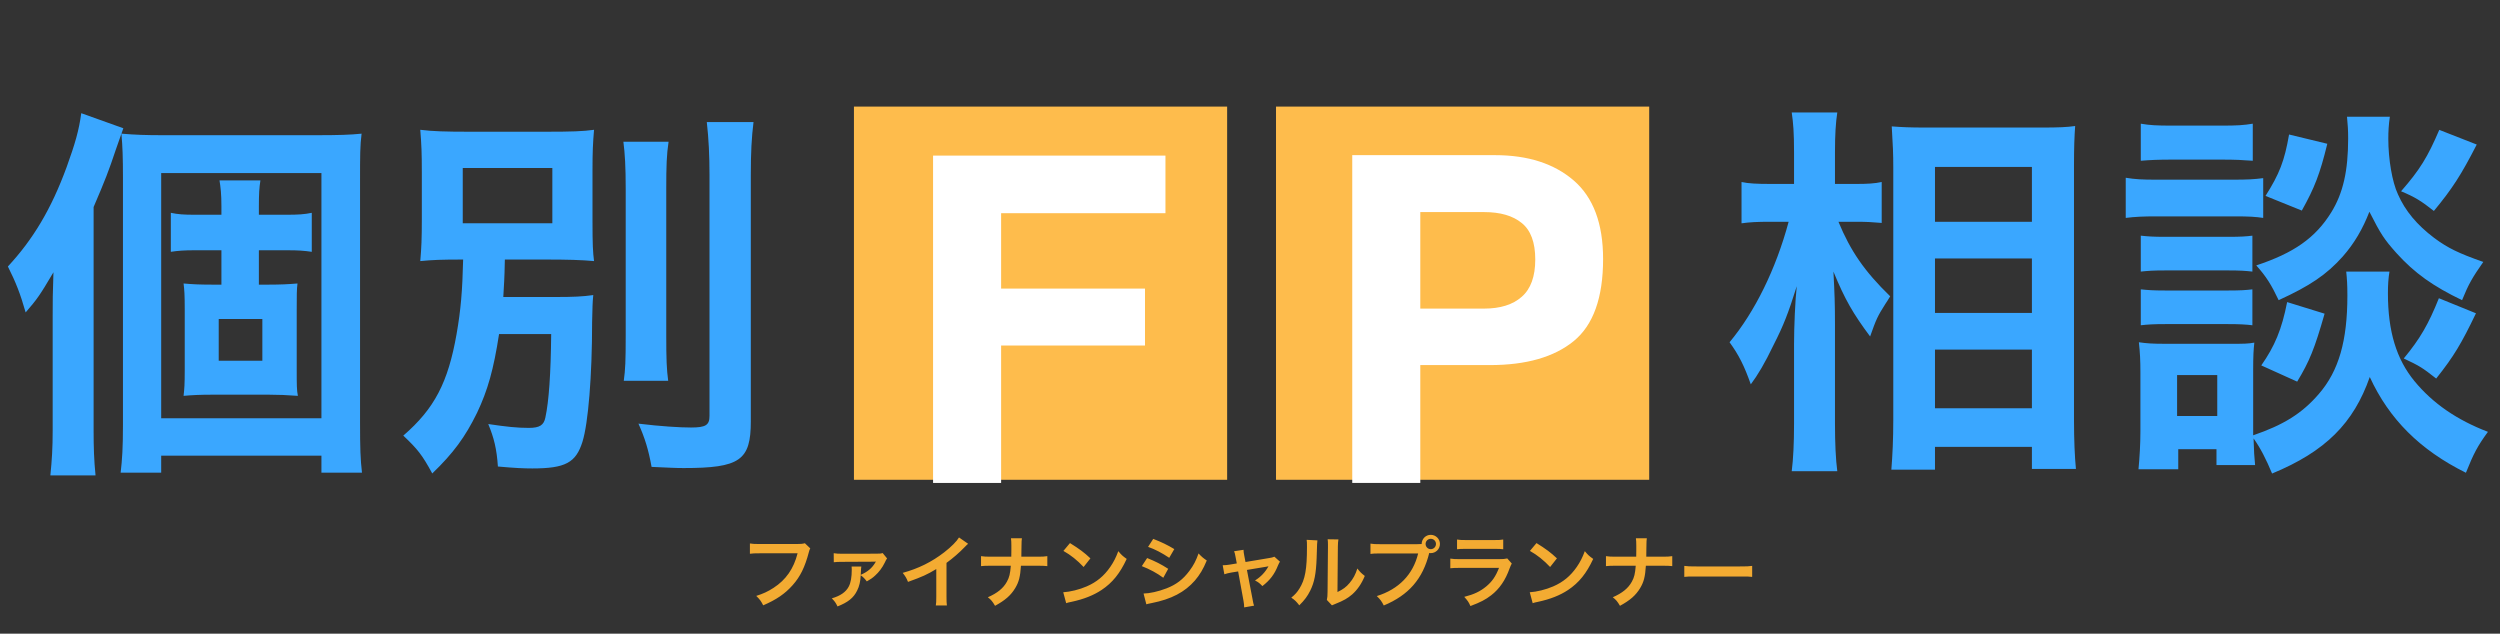
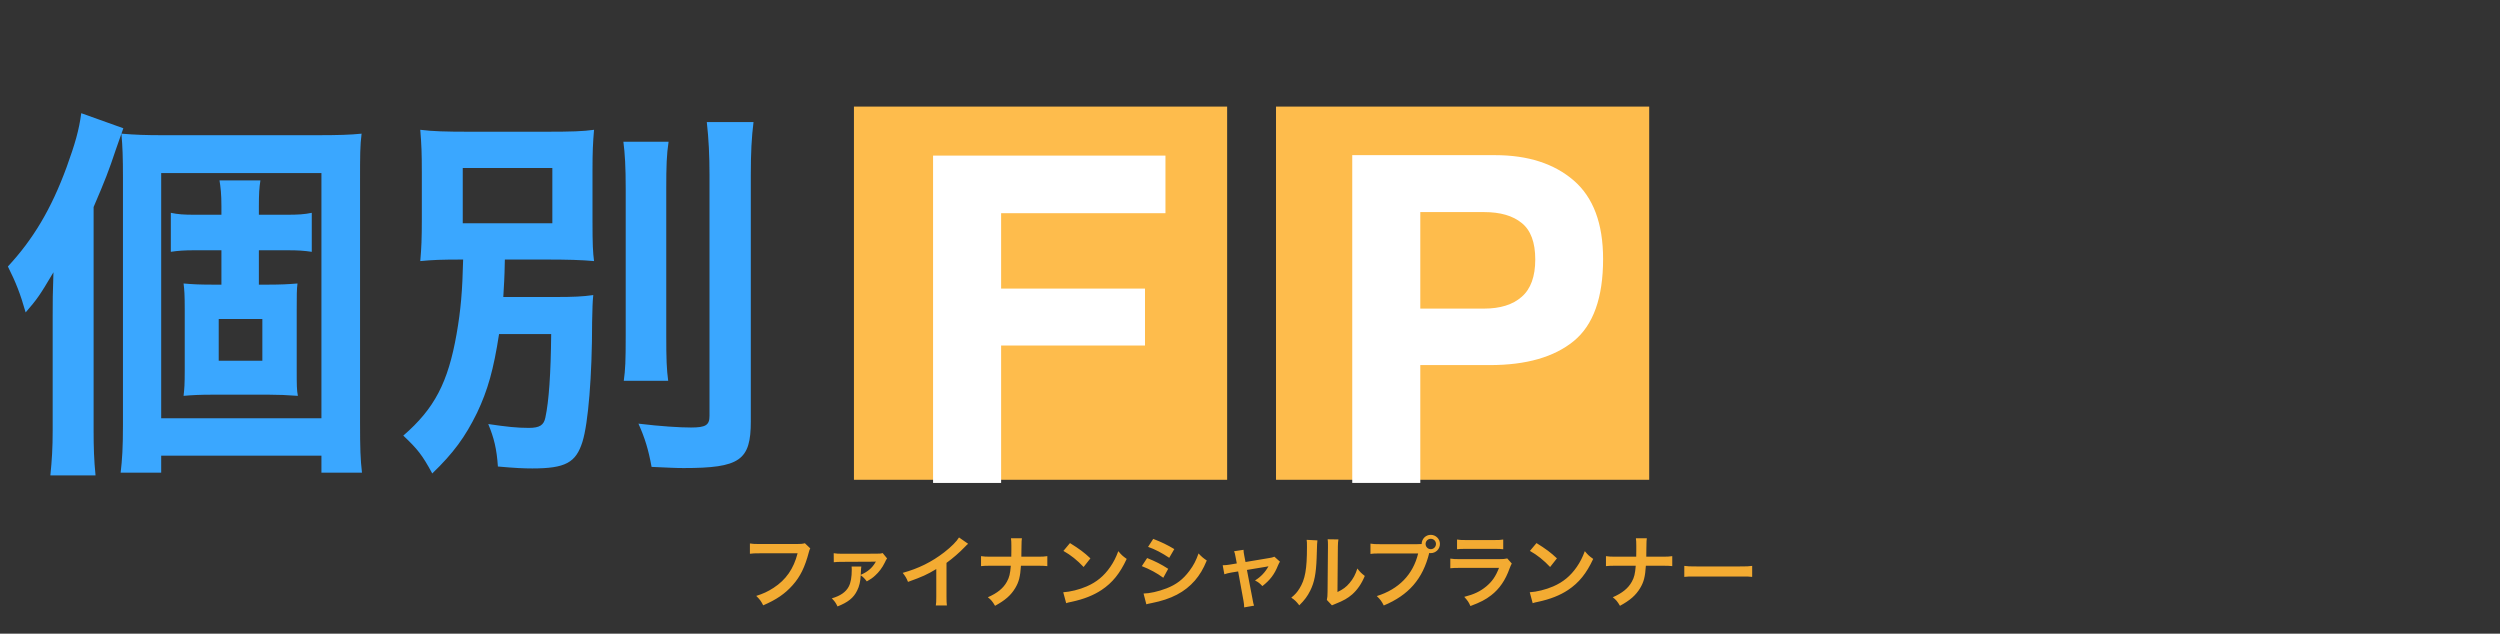
<svg xmlns="http://www.w3.org/2000/svg" width="505" height="128" viewBox="0 0 505 128" fill="none">
  <rect x="0" y="0" width="505" height="128" fill="#333333" stroke="none" />
  <path d="M18.909 41.819V86.981C18.909 90.335 18.987 92.909 19.299 96.029H10.173C10.485 92.909 10.641 90.569 10.641 86.903V63.659C10.641 61.085 10.641 59.213 10.797 55.001C7.989 59.759 7.521 60.383 5.181 63.113C4.089 59.291 3.231 57.107 1.593 53.831C6.663 48.371 10.329 42.287 13.449 33.785C15.165 29.027 15.945 26.375 16.413 22.865L24.915 25.907C24.369 27.467 24.213 27.935 23.433 30.119C21.951 34.565 21.249 36.359 18.909 41.819ZM52.293 57.497H54.321C56.583 57.497 58.221 57.419 60.093 57.263C59.937 58.511 59.937 59.525 59.937 62.645V74.501C59.937 77.777 59.937 78.791 60.171 79.961C58.143 79.805 56.115 79.727 54.399 79.727H42.777C40.515 79.727 38.799 79.805 37.083 79.961C37.239 78.557 37.317 77.777 37.317 74.657V62.567C37.317 59.447 37.239 58.589 37.083 57.263C38.799 57.419 40.281 57.497 42.777 57.497H44.727V50.555H39.189C37.395 50.555 35.991 50.633 34.509 50.867V42.989C35.991 43.301 37.161 43.379 39.267 43.379H44.727V41.663C44.727 39.245 44.571 37.841 44.337 36.437H52.605C52.371 37.919 52.293 39.167 52.293 41.663V43.379H57.987C60.171 43.379 61.497 43.301 62.979 42.989V50.867C61.419 50.633 60.171 50.555 58.143 50.555H52.293V57.497ZM44.181 64.439V72.863H52.995V64.439H44.181ZM24.837 85.889V35.813C24.837 31.913 24.759 29.573 24.525 26.999C27.333 27.233 29.361 27.311 33.027 27.311H63.681C68.595 27.311 70.701 27.233 73.041 26.999C72.729 29.417 72.729 31.523 72.729 36.593V85.265C72.729 90.569 72.807 92.753 73.119 95.483H64.929V92.051H32.559V95.483H24.369C24.681 92.831 24.837 90.413 24.837 85.889ZM32.559 34.955V84.485H64.929V34.955H32.559ZM111.339 67.481H100.809C99.717 74.579 98.547 78.791 96.363 83.393C93.945 88.307 91.605 91.505 87.315 95.639C85.287 91.895 84.351 90.725 81.465 87.995C87.783 82.535 90.513 77.231 92.229 67.481C93.087 62.567 93.399 58.823 93.555 52.427C88.953 52.427 87.393 52.505 84.897 52.739C85.131 50.009 85.209 48.215 85.209 44.237V34.799C85.209 30.821 85.131 29.183 84.897 26.219C87.315 26.531 90.123 26.609 94.647 26.609H110.403C115.395 26.609 117.813 26.531 119.997 26.219C119.763 28.949 119.685 30.665 119.685 34.487V44.627C119.685 49.385 119.763 50.945 119.997 52.739C117.423 52.505 114.615 52.427 110.169 52.427H101.979C101.901 56.639 101.823 57.029 101.667 59.993H112.431C115.629 59.993 117.735 59.915 119.841 59.603C119.685 61.163 119.685 61.943 119.607 65.063C119.607 75.905 118.827 85.499 117.657 89.243C116.331 93.455 114.225 94.625 107.517 94.625C105.801 94.625 104.007 94.547 100.575 94.235C100.341 90.725 99.795 88.463 98.625 85.655C102.291 86.201 104.475 86.435 106.815 86.435C108.999 86.435 109.857 85.889 110.169 84.329C110.871 81.053 111.261 75.593 111.339 67.481ZM93.477 33.941V45.095H111.573V33.941H93.477ZM125.925 28.637H135.051C134.661 31.211 134.583 33.551 134.583 38.153V67.637C134.583 72.629 134.661 74.579 134.973 76.919H126.003C126.315 74.657 126.393 73.019 126.393 67.793V38.153C126.393 33.707 126.237 31.055 125.925 28.637ZM142.773 24.659H152.211C151.821 27.779 151.665 30.821 151.665 35.267V85.109C151.665 92.987 149.481 94.547 138.093 94.547C136.377 94.547 135.285 94.469 131.619 94.313C130.995 90.881 130.293 88.541 128.967 85.577C133.491 86.123 137.313 86.357 139.575 86.357C142.539 86.357 143.319 85.889 143.319 84.017V35.267C143.319 31.523 143.163 28.091 142.773 24.659Z" fill="#3AA7FF" />
-   <path d="M375.189 44.798H371.367C373.785 50.648 376.593 54.782 381.819 59.852C381.429 60.476 381.117 61.022 380.883 61.334C379.245 63.908 379.011 64.454 377.763 67.964C374.331 63.362 372.693 60.554 370.353 54.86C370.587 59.384 370.665 61.256 370.665 65.546V85.592C370.665 89.492 370.821 92.846 371.133 95.186H361.929C362.241 92.69 362.397 89.57 362.397 85.592V69.524C362.397 66.092 362.631 60.554 362.943 57.824C361.227 63.284 360.291 65.702 358.263 69.68C356.469 73.424 355.065 75.764 353.661 77.636C352.335 73.892 351.243 71.708 349.371 69.134C354.441 63.05 358.731 54.392 361.305 44.798H357.483C354.987 44.798 353.427 44.876 351.789 45.11V36.764C353.193 37.076 354.909 37.154 357.561 37.154H362.397V30.836C362.397 26.702 362.241 24.908 361.929 22.724H371.133C370.821 24.752 370.665 27.17 370.665 30.758V37.154H375.111C377.139 37.154 378.699 37.076 380.103 36.764V45.032C378.309 44.876 376.983 44.798 375.189 44.798ZM390.867 94.874H382.053C382.287 91.988 382.443 88.712 382.443 84.89V33.8C382.443 31.148 382.365 29.276 382.131 25.532C384.237 25.688 385.719 25.766 389.073 25.766H412.473C415.827 25.766 417.543 25.688 419.181 25.454C419.025 27.716 418.947 29.822 418.947 33.41V84.812C418.947 88.946 419.103 92.3 419.337 94.718H410.445V90.272H390.867V94.874ZM390.867 33.722V44.798H410.445V33.722H390.867ZM390.867 52.208V63.206H410.445V52.208H390.867ZM390.867 70.616V82.472H410.445V70.616H390.867ZM473.937 54.86H482.673C482.439 56.264 482.361 57.59 482.361 59.228C482.361 66.95 484.077 72.566 487.743 77.012C491.409 81.458 496.245 84.812 502.563 87.23C500.457 90.116 499.677 91.598 498.117 95.498C488.835 90.896 482.595 84.656 478.695 76.154C475.419 85.514 469.725 91.208 458.961 95.654C457.791 92.846 456.621 90.506 455.217 88.556C455.295 91.364 455.373 92.222 455.529 93.938H447.729V90.74H440.007V94.796H431.973C432.207 92.378 432.363 89.648 432.363 87.152V75.218C432.363 72.878 432.285 71.24 432.051 69.134C433.611 69.368 434.859 69.446 437.277 69.446H450.693C453.267 69.446 454.047 69.446 455.373 69.212C455.217 70.616 455.139 71.942 455.139 74.828V86.294C455.139 86.762 455.139 87.152 455.139 87.932C461.301 85.826 465.045 83.486 468.399 79.586C472.455 74.906 474.171 68.822 474.171 59.696C474.171 57.512 474.093 56.342 473.937 54.86ZM439.773 75.764V84.032H447.885V75.764H439.773ZM432.441 32.474V24.986C434.235 25.298 435.639 25.376 438.759 25.376H448.743C451.863 25.376 453.189 25.298 455.061 24.986V32.474C452.955 32.318 451.551 32.24 448.743 32.24H438.759C435.951 32.24 434.313 32.318 432.441 32.474ZM429.399 44.018V35.906C431.271 36.218 432.753 36.296 435.639 36.296H450.927C454.125 36.296 455.295 36.218 457.167 35.984V44.018C455.529 43.784 454.437 43.706 451.239 43.706H435.639C432.909 43.706 431.271 43.784 429.399 44.018ZM432.441 54.86V47.606C433.923 47.762 434.937 47.84 437.355 47.84H450.147C452.643 47.84 453.657 47.762 454.983 47.606V54.86C453.579 54.704 452.409 54.626 450.147 54.626H437.355C434.937 54.626 433.923 54.704 432.441 54.86ZM432.441 65.702V58.448C433.923 58.604 434.937 58.682 437.355 58.682H450.147C452.643 58.682 453.657 58.604 454.983 58.448V65.702C453.657 65.546 452.409 65.468 450.069 65.468H437.355C435.015 65.468 433.845 65.546 432.441 65.702ZM462.393 27.17L470.115 29.042C468.633 35.126 467.541 37.934 464.967 42.536L457.635 39.572C460.443 35.126 461.457 32.552 462.393 27.17ZM492.735 26.234L500.301 29.198C497.181 35.282 495.387 38.09 491.643 42.614C489.069 40.586 487.821 39.806 485.013 38.636C488.835 34.268 490.395 31.694 492.735 26.234ZM462.003 61.022L469.569 63.362C467.541 70.46 466.527 72.956 464.031 77.09L456.777 73.814C459.507 69.914 460.911 66.56 462.003 61.022ZM492.657 60.242L500.145 63.284C497.181 69.446 495.699 71.942 492.111 76.466C489.225 74.204 488.835 73.97 485.559 72.41C488.913 68.354 490.551 65.468 492.657 60.242ZM474.093 23.582H482.751C482.517 25.142 482.439 26.546 482.439 28.028C482.439 32.162 483.219 36.764 484.389 39.26C485.871 42.614 488.211 45.422 491.721 48.074C494.451 50.102 496.713 51.194 501.627 52.91C499.443 56.03 498.663 57.356 497.337 60.632C491.487 57.824 487.743 55.172 484.077 51.116C481.581 48.308 480.957 47.372 478.617 42.77C477.291 46.202 475.575 49.166 473.235 51.818C469.959 55.484 466.605 57.746 460.287 60.632C458.805 57.512 457.791 55.874 455.763 53.612C463.329 51.116 467.697 48.074 470.895 42.926C473.313 39.026 474.327 34.502 474.327 27.95C474.327 26.156 474.249 25.298 474.093 23.582Z" fill="#3AA7FF" />
  <rect x="172.497" y="21.532" width="75.385" height="75.385" fill="#FEBC4C" />
  <path d="M235.423 43.066H202.226V58.294H231.29V69.794H202.226V97.556H188.48V31.431H235.423V43.066Z" fill="white" />
  <rect x="257.755" y="21.532" width="75.385" height="75.385" fill="#FEBC4C" />
  <path d="M310.124 52.41C310.124 48.966 309.211 46.51 307.384 45.042C305.587 43.575 303.057 42.841 299.792 42.841H286.9V62.337H299.792C303.057 62.337 305.587 61.544 307.384 59.956C309.211 58.369 310.124 55.854 310.124 52.41ZM323.825 52.32C323.825 60.136 321.849 65.662 317.896 68.896C313.943 72.13 308.297 73.748 300.96 73.748H286.9V97.556H273.154V31.341H301.993C308.642 31.341 313.943 33.048 317.896 36.462C321.849 39.876 323.825 45.162 323.825 52.32Z" fill="white" />
  <path d="M162.585 109.733L163.673 110.773C163.529 111.045 163.481 111.157 163.401 111.493C162.601 114.549 161.657 116.469 160.121 118.197C158.553 119.957 156.841 121.125 154.169 122.277C153.721 121.413 153.513 121.109 152.761 120.373C154.169 119.925 155.081 119.509 156.265 118.741C158.761 117.125 160.329 114.869 161.113 111.765H153.497C152.425 111.765 152.057 111.781 151.481 111.861V109.781C152.105 109.877 152.441 109.893 153.529 109.893H160.873C161.769 109.893 162.089 109.861 162.585 109.733ZM172.025 114.437H173.993C173.945 114.709 173.929 114.837 173.897 115.541C173.881 115.829 173.881 115.957 173.865 116.117C175.241 115.509 176.105 114.805 176.793 113.669C176.793 113.653 176.809 113.621 176.841 113.573C176.873 113.525 176.889 113.509 176.921 113.445L176.905 113.429C176.777 113.461 176.601 113.461 176.457 113.461L170.121 113.493C169.257 113.493 168.953 113.509 168.425 113.573L168.409 111.749C168.921 111.829 169.369 111.861 170.121 111.861L176.921 111.845C177.769 111.845 177.913 111.829 178.297 111.717L179.193 112.805C179.001 113.061 179.001 113.061 178.713 113.669C178.233 114.661 177.545 115.573 176.777 116.261C176.281 116.725 175.881 116.997 175.097 117.445C174.617 116.821 174.425 116.629 173.865 116.197C173.801 117.493 173.577 118.437 173.145 119.285C172.441 120.757 171.289 121.669 169.177 122.501C168.809 121.733 168.633 121.493 168.025 120.869C169.769 120.357 170.857 119.605 171.449 118.485C171.865 117.701 172.057 116.565 172.057 115.029C172.057 114.773 172.057 114.693 172.025 114.437ZM193.721 108.565L195.561 109.845C195.289 110.085 195.209 110.149 194.969 110.405C193.769 111.653 192.569 112.693 191.193 113.701V120.533C191.193 121.413 191.209 121.877 191.273 122.309H189.033C189.113 121.845 189.129 121.525 189.129 120.581V114.949C187.257 116.069 186.361 116.485 183.417 117.541C183.081 116.709 182.905 116.437 182.345 115.717C185.513 114.853 188.201 113.525 190.745 111.557C192.169 110.453 193.257 109.349 193.721 108.565ZM206.312 112.453H209.48C210.6 112.453 210.936 112.437 211.56 112.341V114.357C210.984 114.293 210.568 114.277 209.512 114.277H206.232C206.088 116.501 205.816 117.557 205.08 118.789C204.2 120.245 203.08 121.237 201 122.373C200.456 121.461 200.216 121.173 199.544 120.645C201.464 119.813 202.68 118.821 203.4 117.493C203.88 116.629 204.056 115.909 204.184 114.277H200.216C199.16 114.277 198.744 114.293 198.168 114.357V112.341C198.792 112.437 199.144 112.453 200.248 112.453H204.28C204.296 111.781 204.296 111.493 204.296 111.205V110.261C204.296 109.573 204.28 109.157 204.216 108.725H206.424C206.36 109.237 206.36 109.253 206.344 110.261L206.328 111.221C206.312 112.277 206.312 112.277 206.312 112.453ZM214.808 111.285L216.136 109.701C218.04 110.885 219.032 111.621 220.264 112.789L218.888 114.533C217.608 113.173 216.296 112.117 214.808 111.285ZM215.368 121.845L214.776 119.637C216.152 119.557 218.056 119.093 219.512 118.453C221.512 117.589 223 116.357 224.264 114.533C224.968 113.509 225.416 112.629 225.896 111.333C226.52 112.085 226.776 112.325 227.592 112.901C226.232 115.829 224.712 117.717 222.52 119.173C220.888 120.261 218.904 121.045 216.424 121.573C215.784 121.701 215.736 121.717 215.368 121.845ZM231.912 110.469L232.952 108.853C234.6 109.493 235.864 110.101 237.208 110.917L236.184 112.677C234.728 111.701 233.304 110.949 231.912 110.469ZM230.648 114.357L231.72 112.725C233.368 113.381 234.6 114.005 235.976 114.901L234.984 116.709C233.704 115.765 232.28 114.997 230.648 114.357ZM231.56 122.069L231 119.893C232.216 119.877 233.96 119.493 235.624 118.853C237.608 118.085 238.968 117.045 240.248 115.333C241.112 114.181 241.608 113.221 242.104 111.797C242.76 112.485 243 112.693 243.768 113.221C243.032 114.997 242.36 116.101 241.368 117.269C239.336 119.605 236.616 121.029 232.68 121.813C232.104 121.925 231.88 121.973 231.56 122.069ZM249.832 113.813L249.592 112.549C249.464 111.861 249.432 111.701 249.288 111.349L251.192 111.061C251.192 111.381 251.24 111.733 251.352 112.293L251.592 113.525L256.376 112.725C256.84 112.661 257.112 112.581 257.432 112.453L258.552 113.461C258.408 113.669 258.312 113.845 258.152 114.229C257.448 116.005 256.536 117.205 255 118.389C254.424 117.781 254.184 117.605 253.512 117.253C254.696 116.517 255.576 115.589 256.232 114.389C256.04 114.437 256.04 114.437 255.64 114.501L251.88 115.125L253.016 121.045C253.176 121.925 253.176 121.925 253.32 122.341L251.32 122.693C251.32 122.277 251.288 121.925 251.192 121.397L250.104 115.429L248.728 115.653C248.168 115.749 247.784 115.845 247.32 116.005L246.984 114.181C247.496 114.181 247.896 114.133 248.504 114.037L249.832 113.813ZM263.944 109.045L266.12 109.157C266.056 109.605 266.056 109.605 265.96 112.741C265.848 115.861 265.496 117.669 264.664 119.317C264.12 120.421 263.512 121.237 262.456 122.277C261.832 121.477 261.592 121.237 260.84 120.725C261.624 120.085 262.008 119.653 262.488 118.885C263.64 117.045 264.008 114.981 264.008 110.501C264.008 109.621 264.008 109.477 263.944 109.045ZM268.184 108.933L270.36 108.965C270.28 109.429 270.264 109.701 270.248 110.485L270.168 119.589C271.288 119.061 271.928 118.581 272.616 117.765C273.352 116.901 273.816 116.021 274.184 114.837C274.744 115.557 274.952 115.765 275.688 116.341C275.032 117.925 274.2 119.125 273.144 120.069C272.232 120.853 271.4 121.333 269.736 121.989C269.384 122.117 269.256 122.181 269.048 122.277L268.024 121.189C268.136 120.725 268.152 120.373 268.168 119.493L268.248 110.469V109.989C268.248 109.589 268.232 109.237 268.184 108.933ZM278.883 109.925H286.227C286.707 109.925 286.899 109.909 287.171 109.893C287.187 108.853 287.987 108.037 289.011 108.037C290.035 108.037 290.867 108.869 290.867 109.877C290.867 110.901 290.035 111.733 289.011 111.733C288.915 111.733 288.819 111.717 288.707 111.701C287.411 116.933 284.579 120.197 279.523 122.309C279.107 121.477 278.835 121.109 278.115 120.405C282.547 119.029 285.443 116.053 286.467 111.797H278.851C277.667 111.797 277.363 111.813 276.835 111.893V109.813C277.411 109.909 277.795 109.925 278.883 109.925ZM289.011 108.837C288.435 108.837 287.971 109.301 287.971 109.877C287.971 110.453 288.435 110.933 289.011 110.933C289.603 110.933 290.067 110.453 290.067 109.877C290.067 109.301 289.603 108.837 289.011 108.837ZM294.323 110.949V108.981C294.851 109.077 295.187 109.093 296.195 109.093H301.779C302.787 109.093 303.123 109.077 303.651 108.981V110.949C303.155 110.885 302.851 110.869 301.811 110.869H296.163C295.123 110.869 294.819 110.885 294.323 110.949ZM304.467 112.805L305.379 113.829C305.219 114.117 305.123 114.341 304.931 114.837C304.099 117.189 302.883 118.965 301.219 120.245C300.083 121.125 299.043 121.669 297.027 122.421C296.675 121.621 296.483 121.349 295.779 120.565C297.731 120.069 298.995 119.477 300.227 118.453C301.411 117.461 302.099 116.485 302.803 114.709H295.011C293.939 114.709 293.539 114.725 292.963 114.789V112.837C293.571 112.933 293.923 112.949 295.043 112.949H302.659C303.651 112.949 303.971 112.917 304.467 112.805ZM309.043 111.285L310.371 109.701C312.275 110.885 313.267 111.621 314.499 112.789L313.123 114.533C311.843 113.173 310.531 112.117 309.043 111.285ZM309.603 121.845L309.011 119.637C310.387 119.557 312.291 119.093 313.747 118.453C315.747 117.589 317.235 116.357 318.499 114.533C319.203 113.509 319.651 112.629 320.131 111.333C320.755 112.085 321.011 112.325 321.827 112.901C320.467 115.829 318.947 117.717 316.755 119.173C315.123 120.261 313.139 121.045 310.659 121.573C310.019 121.701 309.971 121.717 309.603 121.845ZM332.547 112.453H335.715C336.835 112.453 337.171 112.437 337.795 112.341V114.357C337.219 114.293 336.803 114.277 335.747 114.277H332.467C332.323 116.501 332.051 117.557 331.315 118.789C330.435 120.245 329.315 121.237 327.235 122.373C326.691 121.461 326.451 121.173 325.779 120.645C327.699 119.813 328.915 118.821 329.635 117.493C330.115 116.629 330.291 115.909 330.419 114.277H326.451C325.395 114.277 324.979 114.293 324.403 114.357V112.341C325.027 112.437 325.379 112.453 326.483 112.453H330.515C330.531 111.781 330.531 111.493 330.531 111.205V110.261C330.531 109.573 330.515 109.157 330.451 108.725H332.659C332.595 109.237 332.595 109.253 332.579 110.261L332.563 111.221C332.547 112.277 332.547 112.277 332.547 112.453ZM340.227 116.533V114.309C340.931 114.405 341.235 114.421 342.819 114.421H351.347C352.931 114.421 353.235 114.405 353.939 114.309V116.533C353.299 116.453 353.123 116.453 351.331 116.453H342.835C341.043 116.453 340.867 116.453 340.227 116.533Z" fill="#F3AB32" />
</svg>